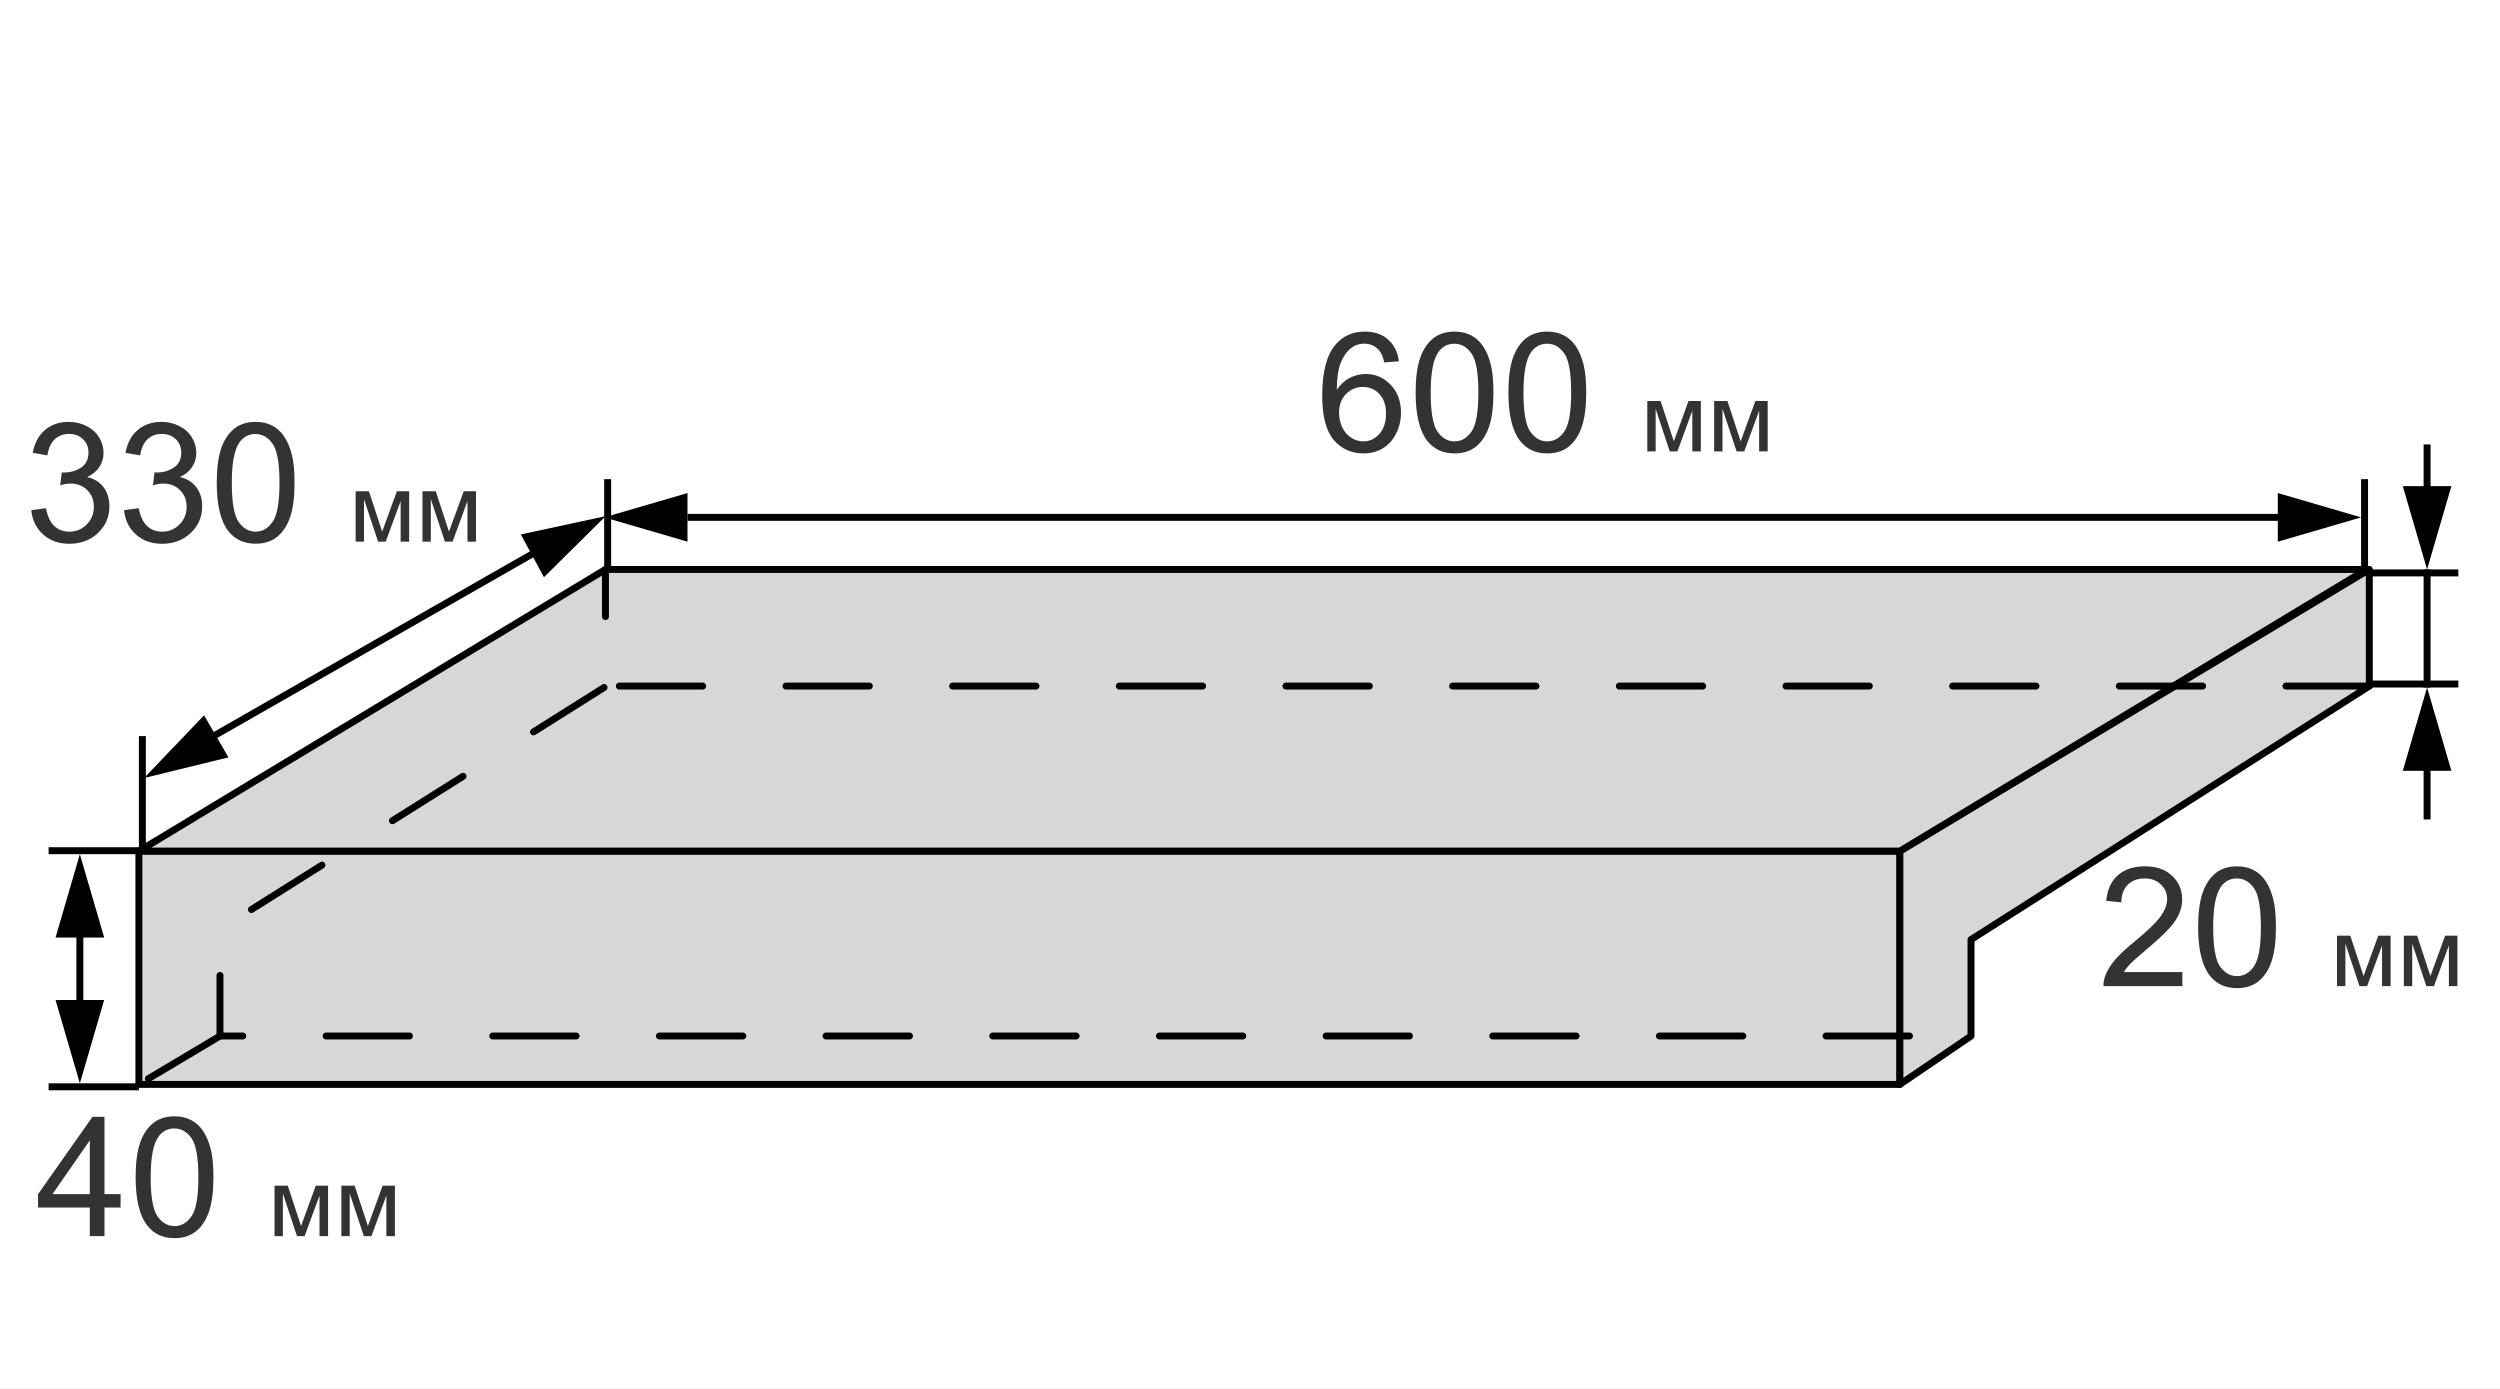
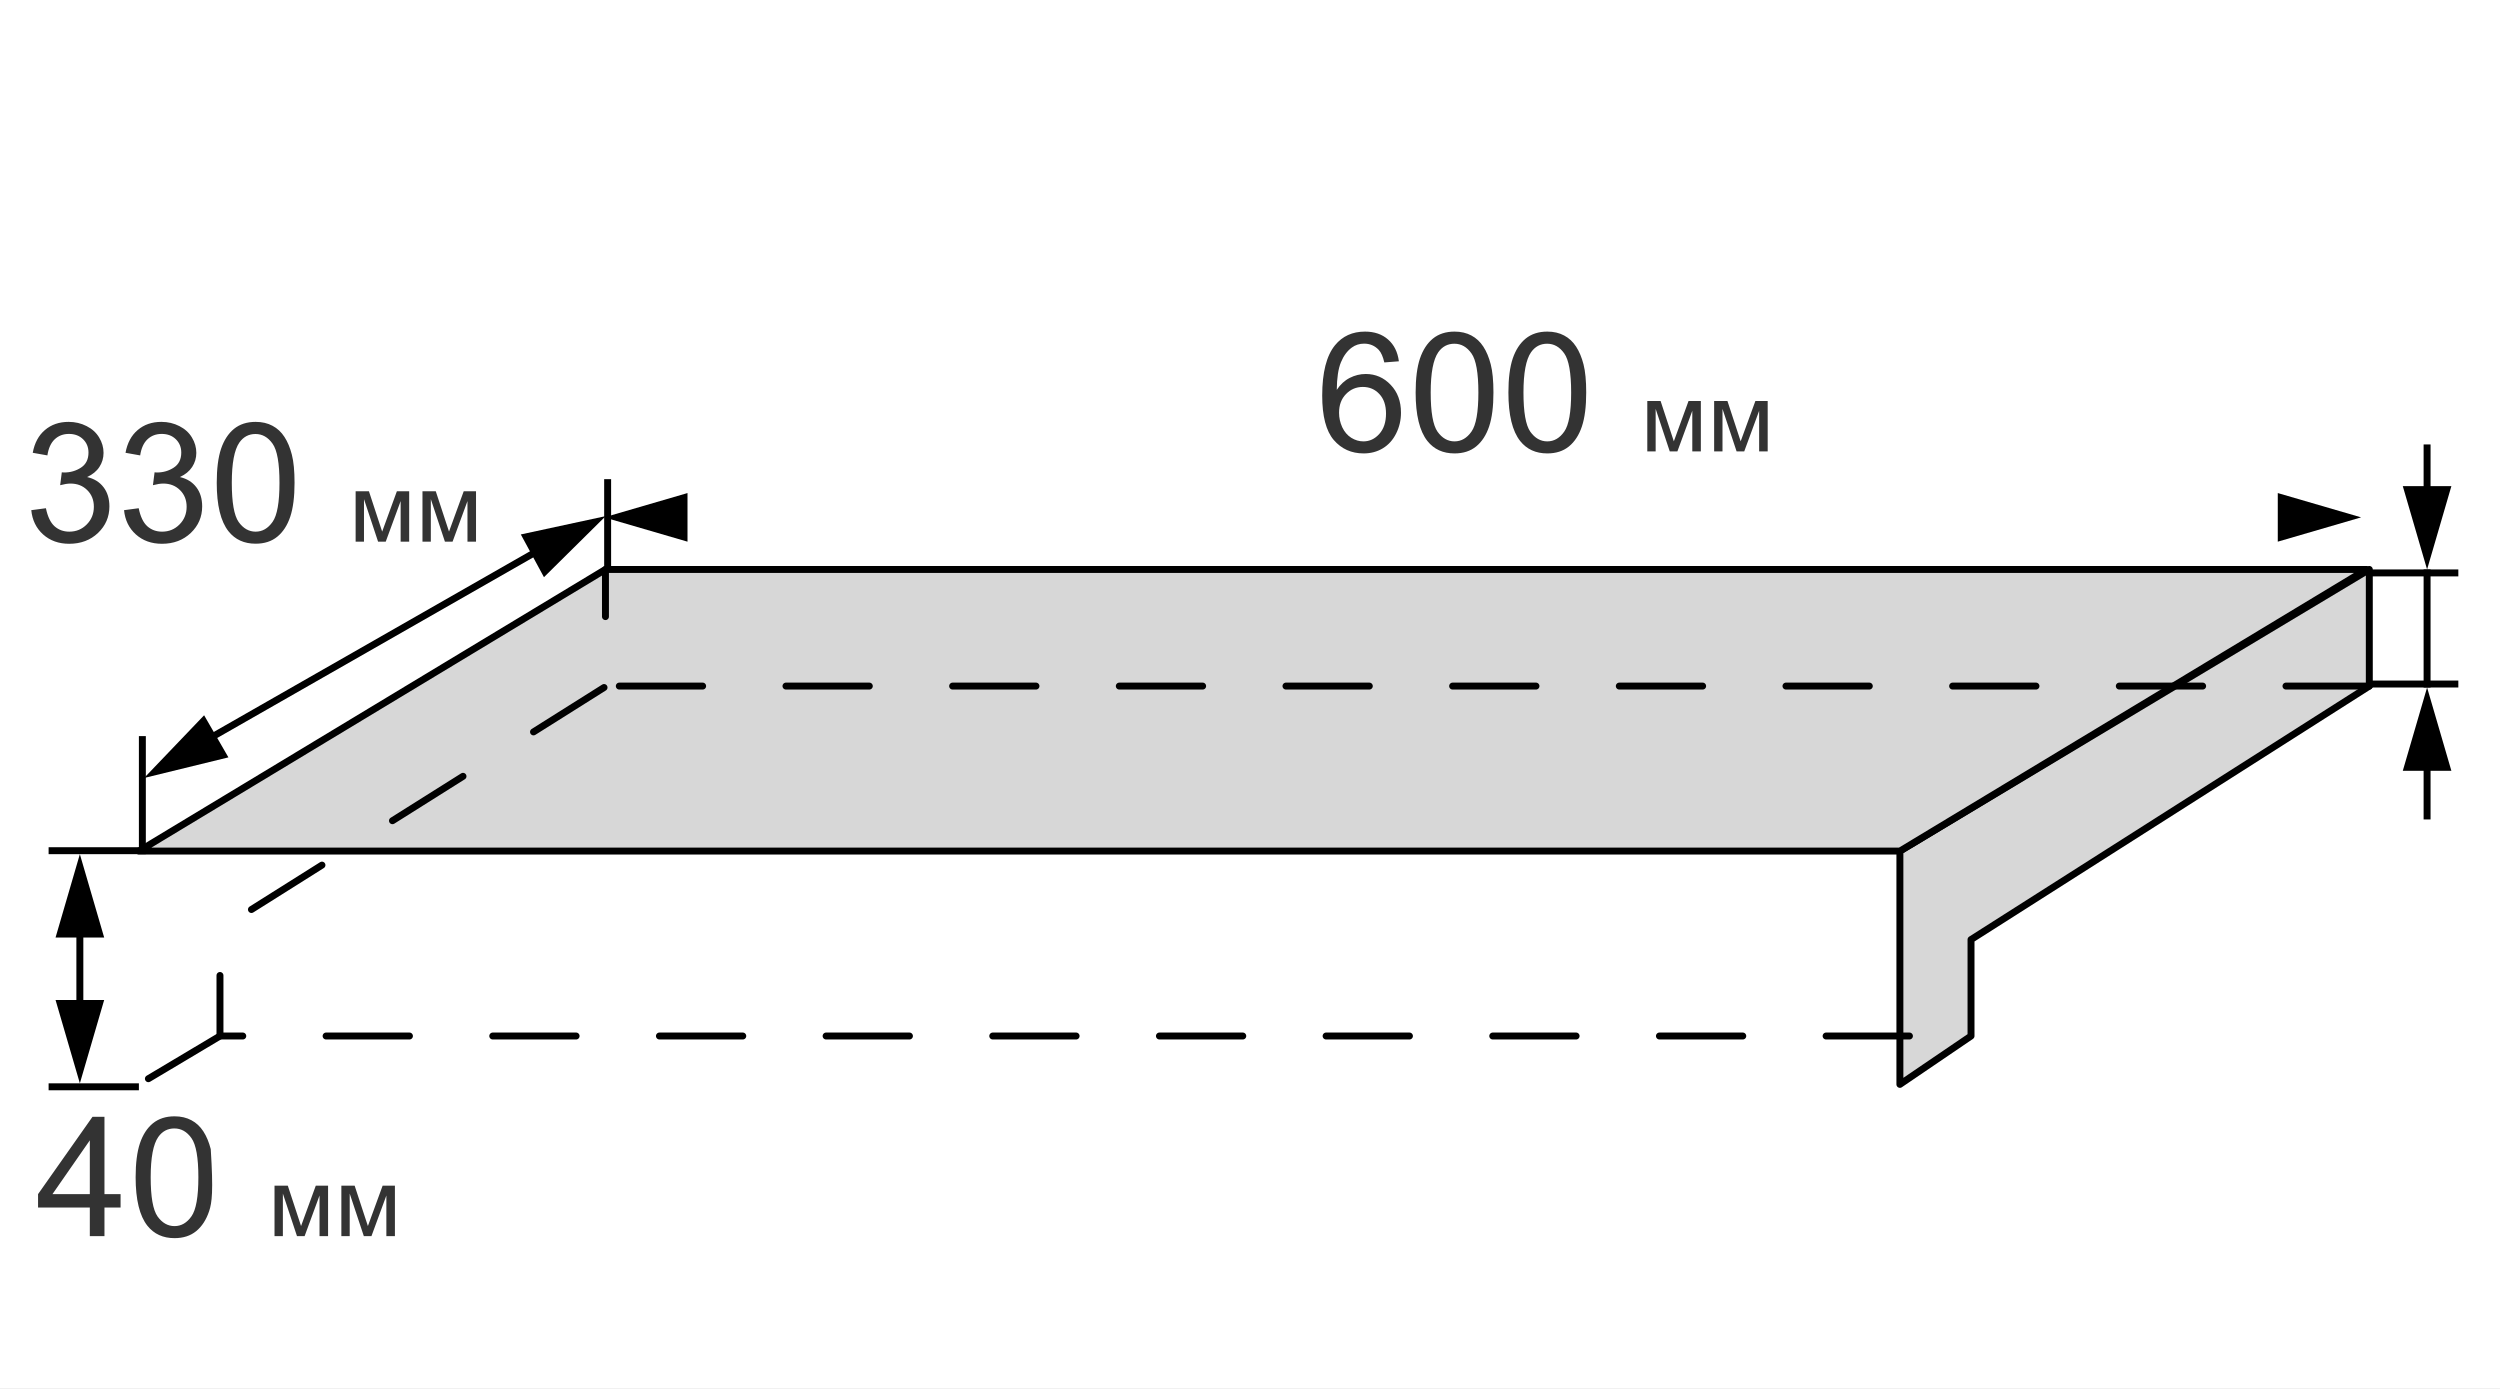
<svg xmlns="http://www.w3.org/2000/svg" width="360" height="200" viewBox="0 0 360 200" fill="none">
  <rect x="0" y="0" width="360" height="200" fill="#808080" stroke="none" />
  <rect width="360" height="200" transform="matrix(-1 0 0 1 360 0)" fill="white" />
  <path fill-rule="evenodd" clip-rule="evenodd" d="M20 123L20 106L21 106L21 123L20 123Z" fill="black" />
  <path fill-rule="evenodd" clip-rule="evenodd" d="M87 82L87 69L88 69L88 82L87 82Z" fill="black" />
-   <path fill-rule="evenodd" clip-rule="evenodd" d="M340 82L340 69L341 69L341 82L340 82Z" fill="black" />
  <line x1="29.752" y1="106.566" x2="78.752" y2="78.566" stroke="black" />
  <path d="M74.997 76.96L87.216 74.322L78.331 83.115L74.997 76.96Z" fill="black" />
  <path d="M32.892 109.062L20.75 112.031L29.392 103L32.892 109.062Z" fill="black" />
  <path d="M4.504 73.465L6.613 73.184C6.855 74.379 7.266 75.242 7.844 75.773C8.43 76.297 9.141 76.559 9.977 76.559C10.969 76.559 11.805 76.215 12.484 75.527C13.172 74.84 13.516 73.988 13.516 72.973C13.516 72.004 13.199 71.207 12.566 70.582C11.934 69.949 11.129 69.633 10.152 69.633C9.754 69.633 9.258 69.711 8.664 69.867L8.898 68.016C9.039 68.031 9.152 68.039 9.238 68.039C10.137 68.039 10.945 67.805 11.664 67.336C12.383 66.867 12.742 66.144 12.742 65.168C12.742 64.394 12.48 63.754 11.957 63.246C11.434 62.738 10.758 62.484 9.93 62.484C9.109 62.484 8.426 62.742 7.879 63.258C7.332 63.773 6.98 64.547 6.824 65.578L4.715 65.203C4.973 63.789 5.559 62.695 6.473 61.922C7.387 61.141 8.523 60.75 9.883 60.75C10.82 60.75 11.684 60.953 12.473 61.359C13.262 61.758 13.863 62.305 14.277 63C14.699 63.695 14.91 64.434 14.91 65.215C14.91 65.957 14.711 66.633 14.312 67.242C13.914 67.852 13.324 68.336 12.543 68.695C13.559 68.93 14.348 69.418 14.91 70.16C15.473 70.894 15.754 71.816 15.754 72.926C15.754 74.426 15.207 75.699 14.113 76.746C13.02 77.785 11.637 78.305 9.965 78.305C8.457 78.305 7.203 77.856 6.203 76.957C5.211 76.059 4.645 74.894 4.504 73.465ZM17.863 73.465L19.973 73.184C20.215 74.379 20.625 75.242 21.203 75.773C21.789 76.297 22.5 76.559 23.336 76.559C24.328 76.559 25.164 76.215 25.844 75.527C26.531 74.84 26.875 73.988 26.875 72.973C26.875 72.004 26.559 71.207 25.926 70.582C25.293 69.949 24.488 69.633 23.512 69.633C23.113 69.633 22.617 69.711 22.023 69.867L22.258 68.016C22.398 68.031 22.512 68.039 22.598 68.039C23.496 68.039 24.305 67.805 25.023 67.336C25.742 66.867 26.102 66.144 26.102 65.168C26.102 64.394 25.84 63.754 25.316 63.246C24.793 62.738 24.117 62.484 23.289 62.484C22.469 62.484 21.785 62.742 21.238 63.258C20.691 63.773 20.34 64.547 20.184 65.578L18.074 65.203C18.332 63.789 18.918 62.695 19.832 61.922C20.746 61.141 21.883 60.75 23.242 60.75C24.18 60.75 25.043 60.953 25.832 61.359C26.621 61.758 27.223 62.305 27.637 63C28.059 63.695 28.27 64.434 28.27 65.215C28.27 65.957 28.07 66.633 27.672 67.242C27.273 67.852 26.684 68.336 25.902 68.695C26.918 68.93 27.707 69.418 28.27 70.16C28.832 70.894 29.113 71.816 29.113 72.926C29.113 74.426 28.566 75.699 27.473 76.746C26.379 77.785 24.996 78.305 23.324 78.305C21.816 78.305 20.562 77.856 19.562 76.957C18.57 76.059 18.004 74.894 17.863 73.465ZM31.211 69.527C31.211 67.496 31.418 65.863 31.832 64.629C32.254 63.387 32.875 62.43 33.695 61.758C34.523 61.086 35.562 60.75 36.812 60.75C37.734 60.75 38.543 60.938 39.238 61.312C39.934 61.68 40.508 62.215 40.961 62.918C41.414 63.613 41.77 64.465 42.027 65.473C42.285 66.473 42.414 67.824 42.414 69.527C42.414 71.543 42.207 73.172 41.793 74.414C41.379 75.648 40.758 76.606 39.93 77.285C39.109 77.957 38.07 78.293 36.812 78.293C35.156 78.293 33.855 77.699 32.91 76.512C31.777 75.082 31.211 72.754 31.211 69.527ZM33.379 69.527C33.379 72.348 33.707 74.227 34.363 75.164C35.027 76.094 35.844 76.559 36.812 76.559C37.781 76.559 38.594 76.09 39.25 75.152C39.914 74.215 40.246 72.34 40.246 69.527C40.246 66.699 39.914 64.82 39.25 63.891C38.594 62.961 37.773 62.496 36.789 62.496C35.82 62.496 35.047 62.906 34.469 63.727C33.742 64.773 33.379 66.707 33.379 69.527ZM51.211 70.74H53.125L55.032 76.551L57.151 70.74H58.922V78H57.691V72.155L55.545 78H54.444L52.414 71.875V78H51.211V70.74ZM60.836 70.74H62.75L64.657 76.551L66.776 70.74H68.547V78H67.316V72.155L65.17 78H64.069L62.039 71.875V78H60.836V70.74Z" fill="#333333" />
-   <line x1="99" y1="74.5" x2="329" y2="74.5" stroke="black" />
  <path d="M201.438 52.027L199.34 52.191C199.152 51.363 198.887 50.762 198.543 50.387C197.973 49.785 197.27 49.484 196.434 49.484C195.762 49.484 195.172 49.672 194.664 50.047C194 50.531 193.477 51.238 193.094 52.168C192.711 53.098 192.512 54.422 192.496 56.141C193.004 55.367 193.625 54.793 194.359 54.418C195.094 54.043 195.863 53.855 196.668 53.855C198.074 53.855 199.27 54.375 200.254 55.414C201.246 56.445 201.742 57.781 201.742 59.422C201.742 60.5 201.508 61.504 201.039 62.434C200.578 63.355 199.941 64.062 199.129 64.555C198.316 65.047 197.395 65.293 196.363 65.293C194.605 65.293 193.172 64.648 192.062 63.359C190.953 62.062 190.398 59.93 190.398 56.961C190.398 53.641 191.012 51.227 192.238 49.719C193.309 48.406 194.75 47.75 196.562 47.75C197.914 47.75 199.02 48.129 199.879 48.887C200.746 49.645 201.266 50.691 201.438 52.027ZM192.824 59.434C192.824 60.16 192.977 60.855 193.281 61.52C193.594 62.184 194.027 62.691 194.582 63.043C195.137 63.387 195.719 63.559 196.328 63.559C197.219 63.559 197.984 63.199 198.625 62.48C199.266 61.762 199.586 60.785 199.586 59.551C199.586 58.363 199.27 57.43 198.637 56.75C198.004 56.062 197.207 55.719 196.246 55.719C195.293 55.719 194.484 56.062 193.82 56.75C193.156 57.43 192.824 58.324 192.824 59.434ZM203.852 56.527C203.852 54.496 204.059 52.863 204.473 51.629C204.895 50.387 205.516 49.43 206.336 48.758C207.164 48.086 208.203 47.75 209.453 47.75C210.375 47.75 211.184 47.938 211.879 48.312C212.574 48.68 213.148 49.215 213.602 49.918C214.055 50.613 214.41 51.465 214.668 52.473C214.926 53.473 215.055 54.824 215.055 56.527C215.055 58.543 214.848 60.172 214.434 61.414C214.02 62.648 213.398 63.605 212.57 64.285C211.75 64.957 210.711 65.293 209.453 65.293C207.797 65.293 206.496 64.699 205.551 63.512C204.418 62.082 203.852 59.754 203.852 56.527ZM206.02 56.527C206.02 59.348 206.348 61.227 207.004 62.164C207.668 63.094 208.484 63.559 209.453 63.559C210.422 63.559 211.234 63.09 211.891 62.152C212.555 61.215 212.887 59.34 212.887 56.527C212.887 53.699 212.555 51.82 211.891 50.891C211.234 49.961 210.414 49.496 209.43 49.496C208.461 49.496 207.688 49.906 207.109 50.727C206.383 51.773 206.02 53.707 206.02 56.527ZM217.211 56.527C217.211 54.496 217.418 52.863 217.832 51.629C218.254 50.387 218.875 49.43 219.695 48.758C220.523 48.086 221.562 47.75 222.812 47.75C223.734 47.75 224.543 47.938 225.238 48.312C225.934 48.68 226.508 49.215 226.961 49.918C227.414 50.613 227.77 51.465 228.027 52.473C228.285 53.473 228.414 54.824 228.414 56.527C228.414 58.543 228.207 60.172 227.793 61.414C227.379 62.648 226.758 63.605 225.93 64.285C225.109 64.957 224.07 65.293 222.812 65.293C221.156 65.293 219.855 64.699 218.91 63.512C217.777 62.082 217.211 59.754 217.211 56.527ZM219.379 56.527C219.379 59.348 219.707 61.227 220.363 62.164C221.027 63.094 221.844 63.559 222.812 63.559C223.781 63.559 224.594 63.09 225.25 62.152C225.914 61.215 226.246 59.34 226.246 56.527C226.246 53.699 225.914 51.82 225.25 50.891C224.594 49.961 223.773 49.496 222.789 49.496C221.82 49.496 221.047 49.906 220.469 50.727C219.742 51.773 219.379 53.707 219.379 56.527ZM237.211 57.74H239.125L241.032 63.551L243.151 57.74H244.922V65H243.691V59.155L241.545 65H240.444L238.414 58.875V65H237.211V57.74ZM246.836 57.74H248.75L250.657 63.551L252.776 57.74H254.547V65H253.316V59.155L251.17 65H250.069L248.039 58.875V65H246.836V57.74Z" fill="#333333" />
  <path d="M328 78L340 74.5L328 71L328 78Z" fill="black" />
  <path d="M99 78L87 74.5L99 71L99 78Z" fill="black" />
  <path fill-rule="evenodd" clip-rule="evenodd" d="M341 82L354 82L354 83L341 83L341 82Z" fill="black" />
  <path fill-rule="evenodd" clip-rule="evenodd" d="M341 98L354 98L354 99L341 99L341 98Z" fill="black" />
  <line x1="349.5" y1="82" x2="349.5" y2="99" stroke="black" />
  <line x1="349.5" y1="64" x2="349.5" y2="74" stroke="black" />
  <line x1="349.5" y1="108" x2="349.5" y2="118" stroke="black" />
  <path d="M346 70L349.5 82L353 70L346 70Z" fill="black" />
  <path d="M346 111L349.5 99L353 111L346 111Z" fill="black" />
-   <path d="M314.258 139.973V142H302.902C302.887 141.492 302.969 141.004 303.148 140.535C303.438 139.762 303.898 139 304.531 138.25C305.172 137.5 306.094 136.633 307.297 135.648C309.164 134.117 310.426 132.906 311.082 132.016C311.738 131.117 312.066 130.27 312.066 129.473C312.066 128.637 311.766 127.934 311.164 127.363C310.57 126.785 309.793 126.496 308.832 126.496C307.816 126.496 307.004 126.801 306.395 127.41C305.785 128.02 305.477 128.863 305.469 129.941L303.301 129.719C303.449 128.102 304.008 126.871 304.977 126.027C305.945 125.176 307.246 124.75 308.879 124.75C310.527 124.75 311.832 125.207 312.793 126.121C313.754 127.035 314.234 128.168 314.234 129.52C314.234 130.207 314.094 130.883 313.812 131.547C313.531 132.211 313.062 132.91 312.406 133.645C311.758 134.379 310.676 135.387 309.16 136.668C307.895 137.73 307.082 138.453 306.723 138.836C306.363 139.211 306.066 139.59 305.832 139.973H314.258ZM316.531 133.527C316.531 131.496 316.738 129.863 317.152 128.629C317.574 127.387 318.195 126.43 319.016 125.758C319.844 125.086 320.883 124.75 322.133 124.75C323.055 124.75 323.863 124.938 324.559 125.312C325.254 125.68 325.828 126.215 326.281 126.918C326.734 127.613 327.09 128.465 327.348 129.473C327.605 130.473 327.734 131.824 327.734 133.527C327.734 135.543 327.527 137.172 327.113 138.414C326.699 139.648 326.078 140.605 325.25 141.285C324.43 141.957 323.391 142.293 322.133 142.293C320.477 142.293 319.176 141.699 318.23 140.512C317.098 139.082 316.531 136.754 316.531 133.527ZM318.699 133.527C318.699 136.348 319.027 138.227 319.684 139.164C320.348 140.094 321.164 140.559 322.133 140.559C323.102 140.559 323.914 140.09 324.57 139.152C325.234 138.215 325.566 136.34 325.566 133.527C325.566 130.699 325.234 128.82 324.57 127.891C323.914 126.961 323.094 126.496 322.109 126.496C321.141 126.496 320.367 126.906 319.789 127.727C319.062 128.773 318.699 130.707 318.699 133.527ZM336.531 134.74H338.445L340.353 140.551L342.472 134.74H344.242V142H343.012V136.155L340.865 142H339.765L337.734 135.875V142H336.531V134.74ZM346.156 134.74H348.07L349.978 140.551L352.097 134.74H353.867V142H352.637V136.155L350.49 142H349.39L347.359 135.875V142H346.156V134.74Z" fill="#333333" />
-   <path d="M273.585 122.557H20V156.15H273.585V122.557Z" fill="#D7D7D7" stroke="black" stroke-miterlimit="10" stroke-linecap="round" stroke-linejoin="round" />
  <path fill-rule="evenodd" clip-rule="evenodd" d="M20 123L7 123L7 122L20 122L20 123Z" fill="black" />
  <path fill-rule="evenodd" clip-rule="evenodd" d="M20 157L7 157L7 156L20 156L20 157Z" fill="black" />
  <path d="M15 144L11.5 156L8 144L15 144Z" fill="black" />
  <path d="M15 135L11.5 123L8 135L15 135Z" fill="black" />
  <line x1="11.5" y1="134" x2="11.5" y2="148" stroke="black" />
  <path d="M341.181 82V98.796L283.827 135.298V149.186L273.585 156.15V122.557L341.181 82Z" fill="#D7D7D7" stroke="black" stroke-miterlimit="10" stroke-linecap="round" stroke-linejoin="round" />
  <path d="M273.585 122.557H20L87.186 82H340.771L273.585 122.557Z" fill="#D7D7D7" stroke="black" stroke-miterlimit="10" stroke-linecap="round" stroke-linejoin="round" />
  <path d="M341.18 98.796H88.824H87.186V82" stroke="black" stroke-miterlimit="10" stroke-linecap="round" stroke-linejoin="round" stroke-dasharray="12 12" />
  <path d="M86.981 99.001L31.676 133.823V149.186H283.827" stroke="black" stroke-miterlimit="10" stroke-linecap="round" stroke-linejoin="round" stroke-dasharray="12 12" />
  <path d="M31.676 149.186L20 156.15" stroke="black" stroke-miterlimit="10" stroke-linecap="round" stroke-linejoin="round" stroke-dasharray="12 12" />
-   <path d="M12.934 178V173.887H5.48V171.953L13.32 160.82H15.043V171.953H17.363V173.887H15.043V178H12.934ZM12.934 171.953V164.207L7.555 171.953H12.934ZM19.531 169.527C19.531 167.496 19.738 165.863 20.152 164.629C20.574 163.387 21.195 162.43 22.016 161.758C22.844 161.086 23.883 160.75 25.133 160.75C26.055 160.75 26.863 160.938 27.559 161.312C28.254 161.68 28.828 162.215 29.281 162.918C29.734 163.613 30.09 164.465 30.348 165.473C30.605 166.473 30.734 167.824 30.734 169.527C30.734 171.543 30.527 173.172 30.113 174.414C29.699 175.648 29.078 176.605 28.25 177.285C27.43 177.957 26.391 178.293 25.133 178.293C23.477 178.293 22.176 177.699 21.23 176.512C20.098 175.082 19.531 172.754 19.531 169.527ZM21.699 169.527C21.699 172.348 22.027 174.227 22.684 175.164C23.348 176.094 24.164 176.559 25.133 176.559C26.102 176.559 26.914 176.09 27.57 175.152C28.234 174.215 28.566 172.34 28.566 169.527C28.566 166.699 28.234 164.82 27.57 163.891C26.914 162.961 26.094 162.496 25.109 162.496C24.141 162.496 23.367 162.906 22.789 163.727C22.062 164.773 21.699 166.707 21.699 169.527ZM39.531 170.74H41.445L43.352 176.551L45.472 170.74H47.242V178H46.012V172.155L43.865 178H42.765L40.734 171.875V178H39.531V170.74ZM49.156 170.74H51.07L52.977 176.551L55.097 170.74H56.867V178H55.637V172.155L53.49 178H52.39L50.359 171.875V178H49.156V170.74Z" fill="#333333" />
+   <path d="M12.934 178V173.887H5.48V171.953L13.32 160.82H15.043V171.953H17.363V173.887H15.043V178H12.934ZM12.934 171.953V164.207L7.555 171.953H12.934ZM19.531 169.527C19.531 167.496 19.738 165.863 20.152 164.629C20.574 163.387 21.195 162.43 22.016 161.758C22.844 161.086 23.883 160.75 25.133 160.75C26.055 160.75 26.863 160.938 27.559 161.312C28.254 161.68 28.828 162.215 29.281 162.918C29.734 163.613 30.09 164.465 30.348 165.473C30.734 171.543 30.527 173.172 30.113 174.414C29.699 175.648 29.078 176.605 28.25 177.285C27.43 177.957 26.391 178.293 25.133 178.293C23.477 178.293 22.176 177.699 21.23 176.512C20.098 175.082 19.531 172.754 19.531 169.527ZM21.699 169.527C21.699 172.348 22.027 174.227 22.684 175.164C23.348 176.094 24.164 176.559 25.133 176.559C26.102 176.559 26.914 176.09 27.57 175.152C28.234 174.215 28.566 172.34 28.566 169.527C28.566 166.699 28.234 164.82 27.57 163.891C26.914 162.961 26.094 162.496 25.109 162.496C24.141 162.496 23.367 162.906 22.789 163.727C22.062 164.773 21.699 166.707 21.699 169.527ZM39.531 170.74H41.445L43.352 176.551L45.472 170.74H47.242V178H46.012V172.155L43.865 178H42.765L40.734 171.875V178H39.531V170.74ZM49.156 170.74H51.07L52.977 176.551L55.097 170.74H56.867V178H55.637V172.155L53.49 178H52.39L50.359 171.875V178H49.156V170.74Z" fill="#333333" />
</svg>